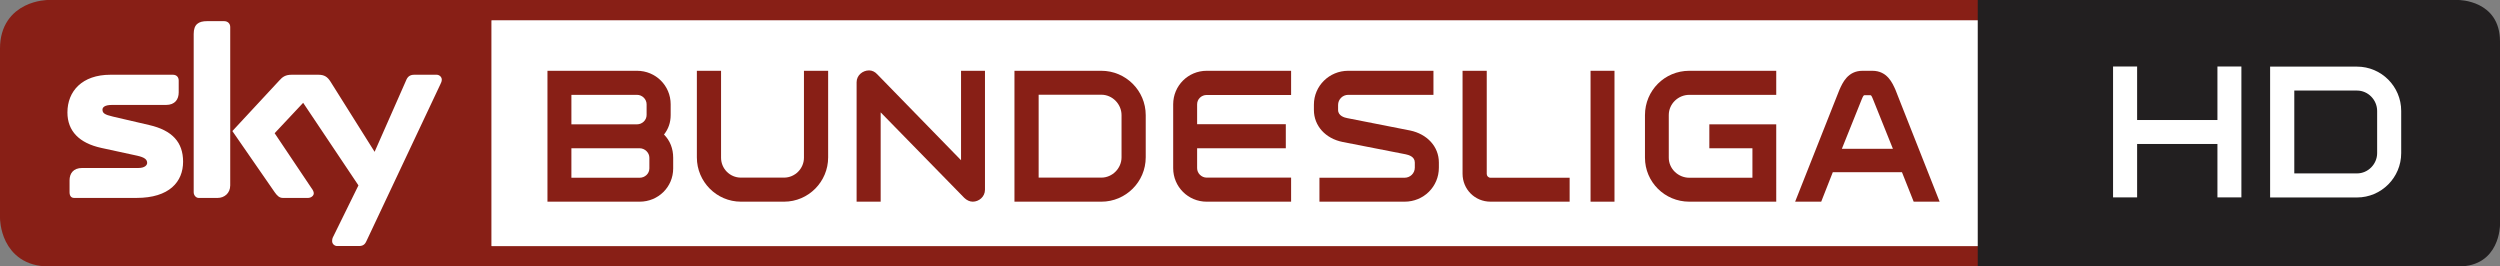
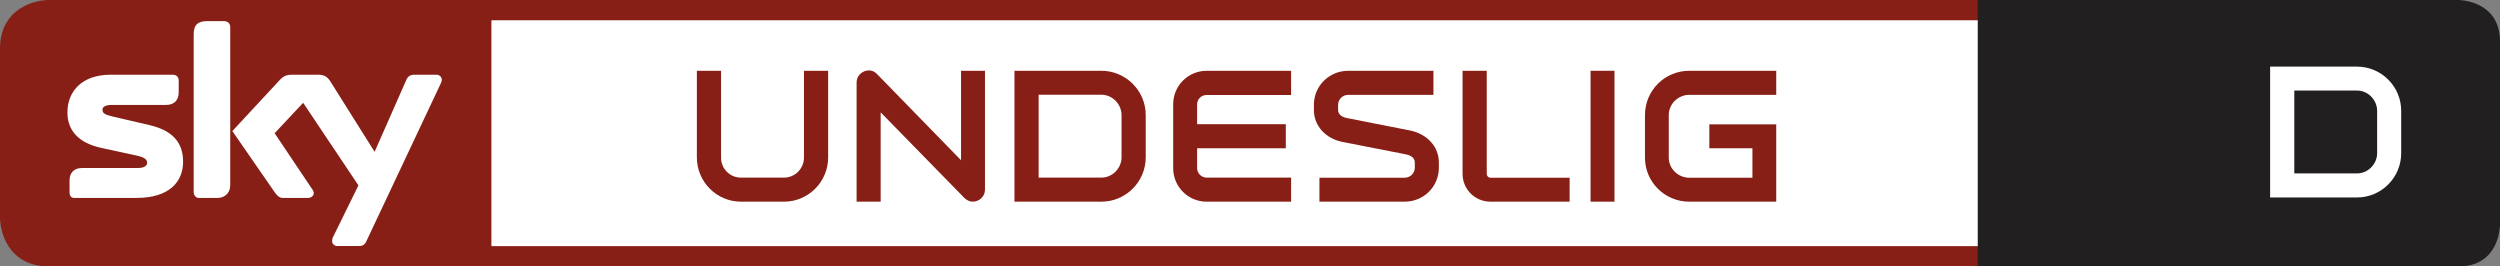
<svg xmlns="http://www.w3.org/2000/svg" xmlns:ns1="http://www.inkscape.org/namespaces/inkscape" xmlns:ns2="http://sodipodi.sourceforge.net/DTD/sodipodi-0.dtd" width="778.793" height="83" id="svg2" version="1.1" ns1:version="0.48.5 r10040" ns2:docname="sky bundesliga hd 1.svg">
  <rect width="100%" height="100%" fill="#808080" stroke="none" />
  <defs id="defs4">
    <clipPath id="clipPath22542" clipPathUnits="userSpaceOnUse">
-       <path ns1:connector-curvature="0" id="path22544" d="m 0,0 226.772,0 0,595.276 L 0,595.276 0,0 z" />
-     </clipPath>
+       </clipPath>
    <clipPath id="clipPath22542-6" clipPathUnits="userSpaceOnUse">
      <path ns1:connector-curvature="0" id="path22544-4" d="m 0,0 226.772,0 0,595.276 L 0,595.276 0,0 z" />
    </clipPath>
    <clipPath clipPathUnits="userSpaceOnUse" id="clipPath22542-6-9">
      <path d="m 0,0 226.772,0 0,595.276 L 0,595.276 0,0 z" id="path22544-4-4" ns1:connector-curvature="0" />
    </clipPath>
    <clipPath clipPathUnits="userSpaceOnUse" id="clipPath22542-4">
      <path d="m 0,0 226.772,0 0,595.276 L 0,595.276 0,0 z" id="path22544-0" ns1:connector-curvature="0" />
    </clipPath>
    <clipPath clipPathUnits="userSpaceOnUse" id="clipPath22542-6-2">
      <path d="m 0,0 226.772,0 0,595.276 L 0,595.276 0,0 z" id="path22544-4-3" ns1:connector-curvature="0" />
    </clipPath>
    <clipPath clipPathUnits="userSpaceOnUse" id="clipPath22542-3">
      <path d="m 0,0 226.772,0 0,595.276 L 0,595.276 0,0 z" id="path22544-1" ns1:connector-curvature="0" />
    </clipPath>
    <clipPath clipPathUnits="userSpaceOnUse" id="clipPath22542-1">
      <path d="m 0,0 226.772,0 0,595.276 L 0,595.276 0,0 z" id="path22544-3" ns1:connector-curvature="0" />
    </clipPath>
  </defs>
  <ns2:namedview id="base" pagecolor="#ffffff" bordercolor="#666666" borderopacity="1.0" ns1:pageopacity="0.0" ns1:pageshadow="2" ns1:zoom="4.56" ns1:cx="653.11375" ns1:cy="1.6120248" ns1:document-units="px" ns1:current-layer="layer1" showgrid="false" ns1:window-width="1920" ns1:window-height="1005" ns1:window-x="-9" ns1:window-y="-9" ns1:window-maximized="1" ns1:snap-global="false" fit-margin-top="0" fit-margin-left="0" fit-margin-right="0" fit-margin-bottom="0">
    <ns1:grid type="xygrid" id="grid30758" empspacing="5" visible="true" enabled="true" snapvisiblegridlinesonly="true" originx="2.0450299e-005px" originy="0.013px" />
  </ns2:namedview>
  <g ns1:label="Ebene 1" ns1:groupmode="layer" id="layer1" transform="translate(2.4782178e-5,-969.375)">
    <path ns2:nodetypes="ccscsc" ns1:connector-curvature="0" d="M 148.158,972.52 648.131,972.52 c 0,0 11.954,4.1e-4 11.954,11.955 l -5e-5,52.805 c 0,0 7e-5,11.925 -11.954,11.925 l -499.973,0" style="fill:#ffffff;fill-opacity:1;stroke:#881f16;stroke-width:6.317;stroke-linecap:butt;stroke-linejoin:miter;stroke-miterlimit:10;stroke-opacity:1;stroke-dasharray:none" id="path22548-5" />
    <path ns2:nodetypes="ccscsc" ns1:connector-curvature="0" d="m 153.084,972.52 -137.971,0 c 0,0 -11.954,0 -11.954,11.954 l 0,52.805 c 0,0 0,11.925 11.954,11.925 l 137.971,0" style="fill:#881f16;fill-opacity:1;stroke:#881f16;stroke-width:6.317;stroke-linecap:butt;stroke-linejoin:miter;stroke-miterlimit:10;stroke-opacity:1;stroke-dasharray:none" id="path22548" />
    <g transform="matrix(20.142,0,0,-20.142,114.138,1044.506)" id="g22178">
      <path id="path22180" style="fill:#ffffff;fill-opacity:1;fill-rule:nonzero;stroke:none" d="m 0,0 c -0.014,-0.03 -0.037,-0.075 -0.111,-0.075 l -0.344,0 c -0.034,0 -0.075,0.03 -0.075,0.075 0,0.033 0.007,0.052 0.019,0.074 L -0.123,0.863 -0.978,2.14 -1.419,1.67 -0.855,0.829 c 0.033,-0.044 0.041,-0.067 0.041,-0.09 0,-0.036 -0.041,-0.07 -0.09,-0.07 l -0.388,0 c -0.056,0 -0.09,0.037 -0.127,0.089 l -0.654,0.945 0.725,0.781 c 0.052,0.06 0.101,0.09 0.19,0.09 l 0.418,0 c 0.09,0 0.139,-0.034 0.184,-0.105 L 0.127,1.382 0.613,2.484 c 0.022,0.056 0.056,0.09 0.127,0.09 l 0.347,0 C 1.128,2.574 1.166,2.54 1.166,2.499 1.166,2.476 1.158,2.451 1.143,2.424 L 0,0 z M -2.106,0.863 C -2.106,0.739 -2.2,0.669 -2.3,0.669 l -0.296,0 c -0.033,0 -0.075,0.034 -0.075,0.089 l 0,2.447 c 0,0.149 0.075,0.198 0.207,0.198 l 0.264,0 c 0.056,0 0.094,-0.038 0.094,-0.09 l 0,-2.45 z m -1.252,0.933 c 0.355,-0.082 0.523,-0.265 0.523,-0.567 0,-0.31 -0.212,-0.56 -0.721,-0.56 l -0.964,0 c -0.048,0 -0.071,0.034 -0.071,0.089 l 0,0.183 c 0,0.105 0.057,0.191 0.195,0.191 l 0.87,0 c 0.098,0 0.135,0.044 0.135,0.078 0,0.052 -0.037,0.086 -0.154,0.112 l -0.553,0.12 c -0.343,0.074 -0.526,0.261 -0.526,0.549 0,0.329 0.228,0.583 0.664,0.583 l 0.968,0 c 0.053,0 0.089,-0.034 0.089,-0.09 l 0,-0.183 c 0,-0.105 -0.055,-0.194 -0.197,-0.194 l -0.837,0 c -0.112,0 -0.145,-0.038 -0.145,-0.072 0,-0.055 0.033,-0.078 0.161,-0.108 l 0.563,-0.131" ns1:connector-curvature="0" />
    </g>
    <g transform="matrix(39.244,0,0,-39.244,-324.481,13053.423)" id="g31676" style="fill:#881f16;fill-opacity:1">
      <g id="g22032" transform="translate(13.346,306.32)" style="fill:#881f16;fill-opacity:1">
-         <path ns1:connector-curvature="0" d="m 0,0 -0.732,0 0,1.039 0.711,0 c 0.148,0 0.267,-0.118 0.267,-0.266 l 0,-0.085 C 0.246,0.628 0.228,0.577 0.193,0.533 0.241,0.485 0.266,0.421 0.266,0.349 l 0,-0.085 C 0.266,0.116 0.147,0 0,0 m 0.055,0.773 c 0,0.041 -0.035,0.075 -0.076,0.075 l -0.521,0 0,-0.234 0.521,0 c 0.041,0 0.076,0.033 0.076,0.074 l 0,0.085 z M 0.077,0.349 C 0.077,0.389 0.041,0.424 0,0.424 l -0.542,0 0,-0.234 0.542,0 c 0.041,0 0.077,0.032 0.077,0.074 l 0,0.085" style="fill:#881f16;fill-opacity:1;fill-rule:nonzero;stroke:none" id="path22034" />
-       </g>
+         </g>
      <g id="g22036" transform="translate(13.8,307.359)" style="fill:#881f16;fill-opacity:1">
        <path ns1:connector-curvature="0" d="m 0,0 0.192,0 0,-0.69 c 0,-0.086 0.069,-0.158 0.158,-0.158 l 0.342,0 c 0.087,0 0.158,0.072 0.158,0.158 l 0,0.69 0.192,0 0,-0.688 c 0,-0.192 -0.156,-0.351 -0.35,-0.351 l -0.342,0 C 0.156,-1.039 0,-0.88 0,-0.688 L 0,0" style="fill:#881f16;fill-opacity:1;fill-rule:nonzero;stroke:none" id="path22038" />
      </g>
      <g id="g22040" transform="translate(15.99,306.32)" style="fill:#881f16;fill-opacity:1">
        <path ns1:connector-curvature="0" d="m 0,0 c -0.024,0 -0.047,0.011 -0.067,0.03 l -0.664,0.679 0,-0.709 -0.191,0 0,0.948 c 0,0.056 0.049,0.094 0.099,0.094 0.024,0 0.047,-0.011 0.065,-0.031 l 0.665,-0.682 0,0.71 0.19,0 0,-0.944 C 0.097,0.038 0.048,0 0,0" style="fill:#881f16;fill-opacity:1;fill-rule:nonzero;stroke:none" id="path22042" />
      </g>
      <g id="g22044" transform="translate(16.321,307.359)" style="fill:#881f16;fill-opacity:1">
        <path ns1:connector-curvature="0" d="m 0,0 0.69,0 c 0.193,0 0.352,-0.157 0.352,-0.352 l 0,-0.335 c 0,-0.195 -0.159,-0.352 -0.352,-0.352 L 0,-1.039 0,0 z m 0.192,-0.848 0.498,0 c 0.087,0 0.16,0.074 0.16,0.161 l 0,0.335 c 0,0.088 -0.073,0.162 -0.16,0.162 l -0.498,0 0,-0.658" style="fill:#881f16;fill-opacity:1;fill-rule:nonzero;stroke:none" id="path22046" />
      </g>
      <g id="g22048" transform="translate(18.517,307.359)" style="fill:#881f16;fill-opacity:1">
        <path ns1:connector-curvature="0" d="m 0,0 0,-0.192 -0.67,0 c -0.041,0 -0.076,-0.032 -0.076,-0.074 l 0,-0.158 0.704,0 0,-0.191 -0.704,0 0,-0.158 c 0,-0.041 0.035,-0.075 0.076,-0.075 l 0.67,0 0,-0.191 -0.67,0 c -0.147,0 -0.266,0.118 -0.266,0.266 l 0,0.507 C -0.936,-0.118 -0.817,0 -0.67,0 L 0,0" style="fill:#881f16;fill-opacity:1;fill-rule:nonzero;stroke:none" id="path22050" />
      </g>
      <g id="g22052" transform="translate(19.418,306.32)" style="fill:#881f16;fill-opacity:1">
        <path ns1:connector-curvature="0" d="m 0,0 -0.676,0 0,0.19 0.676,0 c 0.044,0 0.081,0.035 0.081,0.08 l 0,0.041 c 0,0.047 -0.049,0.06 -0.072,0.065 L -0.492,0.474 C -0.628,0.501 -0.72,0.602 -0.72,0.728 l 0,0.042 c 0,0.149 0.122,0.269 0.272,0.269 l 0.677,0 0,-0.191 -0.677,0 c -0.044,0 -0.08,-0.036 -0.08,-0.08 l 0,-0.04 c 0,-0.047 0.051,-0.061 0.074,-0.065 L 0.044,0.565 C 0.178,0.537 0.272,0.438 0.272,0.311 l 0,-0.041 C 0.272,0.119 0.151,0 0,0" style="fill:#881f16;fill-opacity:1;fill-rule:nonzero;stroke:none" id="path22054" />
      </g>
      <g id="g22056" transform="translate(20.1,306.32)" style="fill:#881f16;fill-opacity:1">
        <path ns1:connector-curvature="0" d="m 0,0 c -0.124,0 -0.222,0.098 -0.222,0.222 l 0,0.817 0.192,0 0,-0.819 C -0.03,0.204 -0.017,0.19 0,0.19 l 0.628,0 L 0.628,0 0,0" style="fill:#881f16;fill-opacity:1;fill-rule:nonzero;stroke:none" id="path22058" />
      </g>
      <path ns1:connector-curvature="0" d="m 20.894,306.32 0.19,0 0,1.039 -0.19,0 0,-1.039 z" style="fill:#881f16;fill-opacity:1;fill-rule:nonzero;stroke:none" id="path22060" />
      <g id="g22062" transform="translate(21.678,306.32)" style="fill:#881f16;fill-opacity:1">
        <path ns1:connector-curvature="0" d="m 0,0 c -0.196,0 -0.352,0.157 -0.352,0.349 l 0,0.338 c 0,0.195 0.156,0.352 0.352,0.352 l 0.69,0 0,-0.191 -0.69,0 c -0.089,0 -0.163,-0.072 -0.163,-0.16 l 0,-0.339 C -0.163,0.261 -0.088,0.19 0,0.19 l 0.501,0 0,0.234 -0.342,0 0,0.19 0.531,0 L 0.69,0 0,0" style="fill:#881f16;fill-opacity:1;fill-rule:nonzero;stroke:none" id="path22064" />
      </g>
      <g id="g22066" transform="translate(22.817,306.554)" style="fill:#881f16;fill-opacity:1">
-         <path ns1:connector-curvature="0" d="m 0,0 -0.092,-0.234 -0.207,0 c 0.35,0.888 0.352,0.886 0.352,0.889 0.024,0.053 0.065,0.15 0.183,0.15 l 0.078,0 c 0.118,0 0.159,-0.097 0.183,-0.15 0,-0.003 0.001,-0.001 0.351,-0.889 L 0.642,-0.234 0.549,0 z M 0.477,0.186 0.32,0.577 C 0.308,0.607 0.304,0.611 0.299,0.611 l -0.048,0 c -0.005,0 -0.01,-0.004 -0.022,-0.034 l -0.157,-0.391 0.405,0" style="fill:#881f16;fill-opacity:1;fill-rule:nonzero;stroke:none" id="path22068" ns2:nodetypes="ccccsscccccccssccc" />
-       </g>
+         </g>
    </g>
    <path ns2:nodetypes="cscsccc" ns1:connector-curvature="0" d="m 765.855,969.375 c 0,0 12.939,0 12.939,12.939 l 0,57.154 c 0,0 0,12.907 -12.939,12.907 l -149.753,0 0,-83 z" style="fill:#221f20;fill-opacity:1;stroke:none" id="path22548-1-0" />
    <g transform="matrix(20.142,0,0,-20.142,139.823,1320.229)" id="g22178-6" />
    <g id="g30823-1" transform="matrix(30.588,0,0,30.588,-13115.859,-29784.129)">
-       <path ns1:connector-curvature="0" d="m 451.374,1007.421 0,-0.544 -0.818,0 0,0.544 -0.245,0 0,-1.333 0.245,0 0,0.545 0.818,0 0,-0.545 0.244,0 0,1.333 -0.244,0 z" style="fill:#ffffff;fill-opacity:1;fill-rule:nonzero;stroke:none" id="path22754-8" />
      <g id="g22756-4" transform="matrix(1.25,0,0,-1.25,446.028,1015.103)">
        <path ns1:connector-curvature="0" d="m 4.706,7.211 0.708,0 c 0.198,0 0.36,-0.161 0.36,-0.361 l 0,-0.344 c 0,-0.199 -0.162,-0.361 -0.36,-0.361 l -0.708,0 0,1.066 z m 0.197,-0.87 0.511,0 c 0.09,0 0.164,0.076 0.164,0.165 l 0,0.344 c 0,0.09 -0.074,0.166 -0.164,0.166 l -0.511,0 0,-0.675" style="fill:#ffffff;fill-opacity:1;fill-rule:nonzero;stroke:none" id="path22758-96" />
      </g>
    </g>
    <g transform="matrix(27.563,0,0,-27.563,-166.744,8399.848)" id="g30867" style="fill:#881f16;fill-opacity:1">
      <g id="g22514" transform="translate(14.157,257.303)" style="fill:#881f16;fill-opacity:1" />
      <g id="g22518" transform="translate(15.756,257.789)" style="fill:#881f16;fill-opacity:1" />
      <g id="g22522" transform="translate(16.352,258.274)" style="fill:#881f16;fill-opacity:1" />
      <g id="g22526" transform="translate(18.475,257.798)" style="fill:#881f16;fill-opacity:1" />
      <g id="g22530" transform="translate(19.887,258.517)" style="fill:#881f16;fill-opacity:1" />
    </g>
  </g>
</svg>